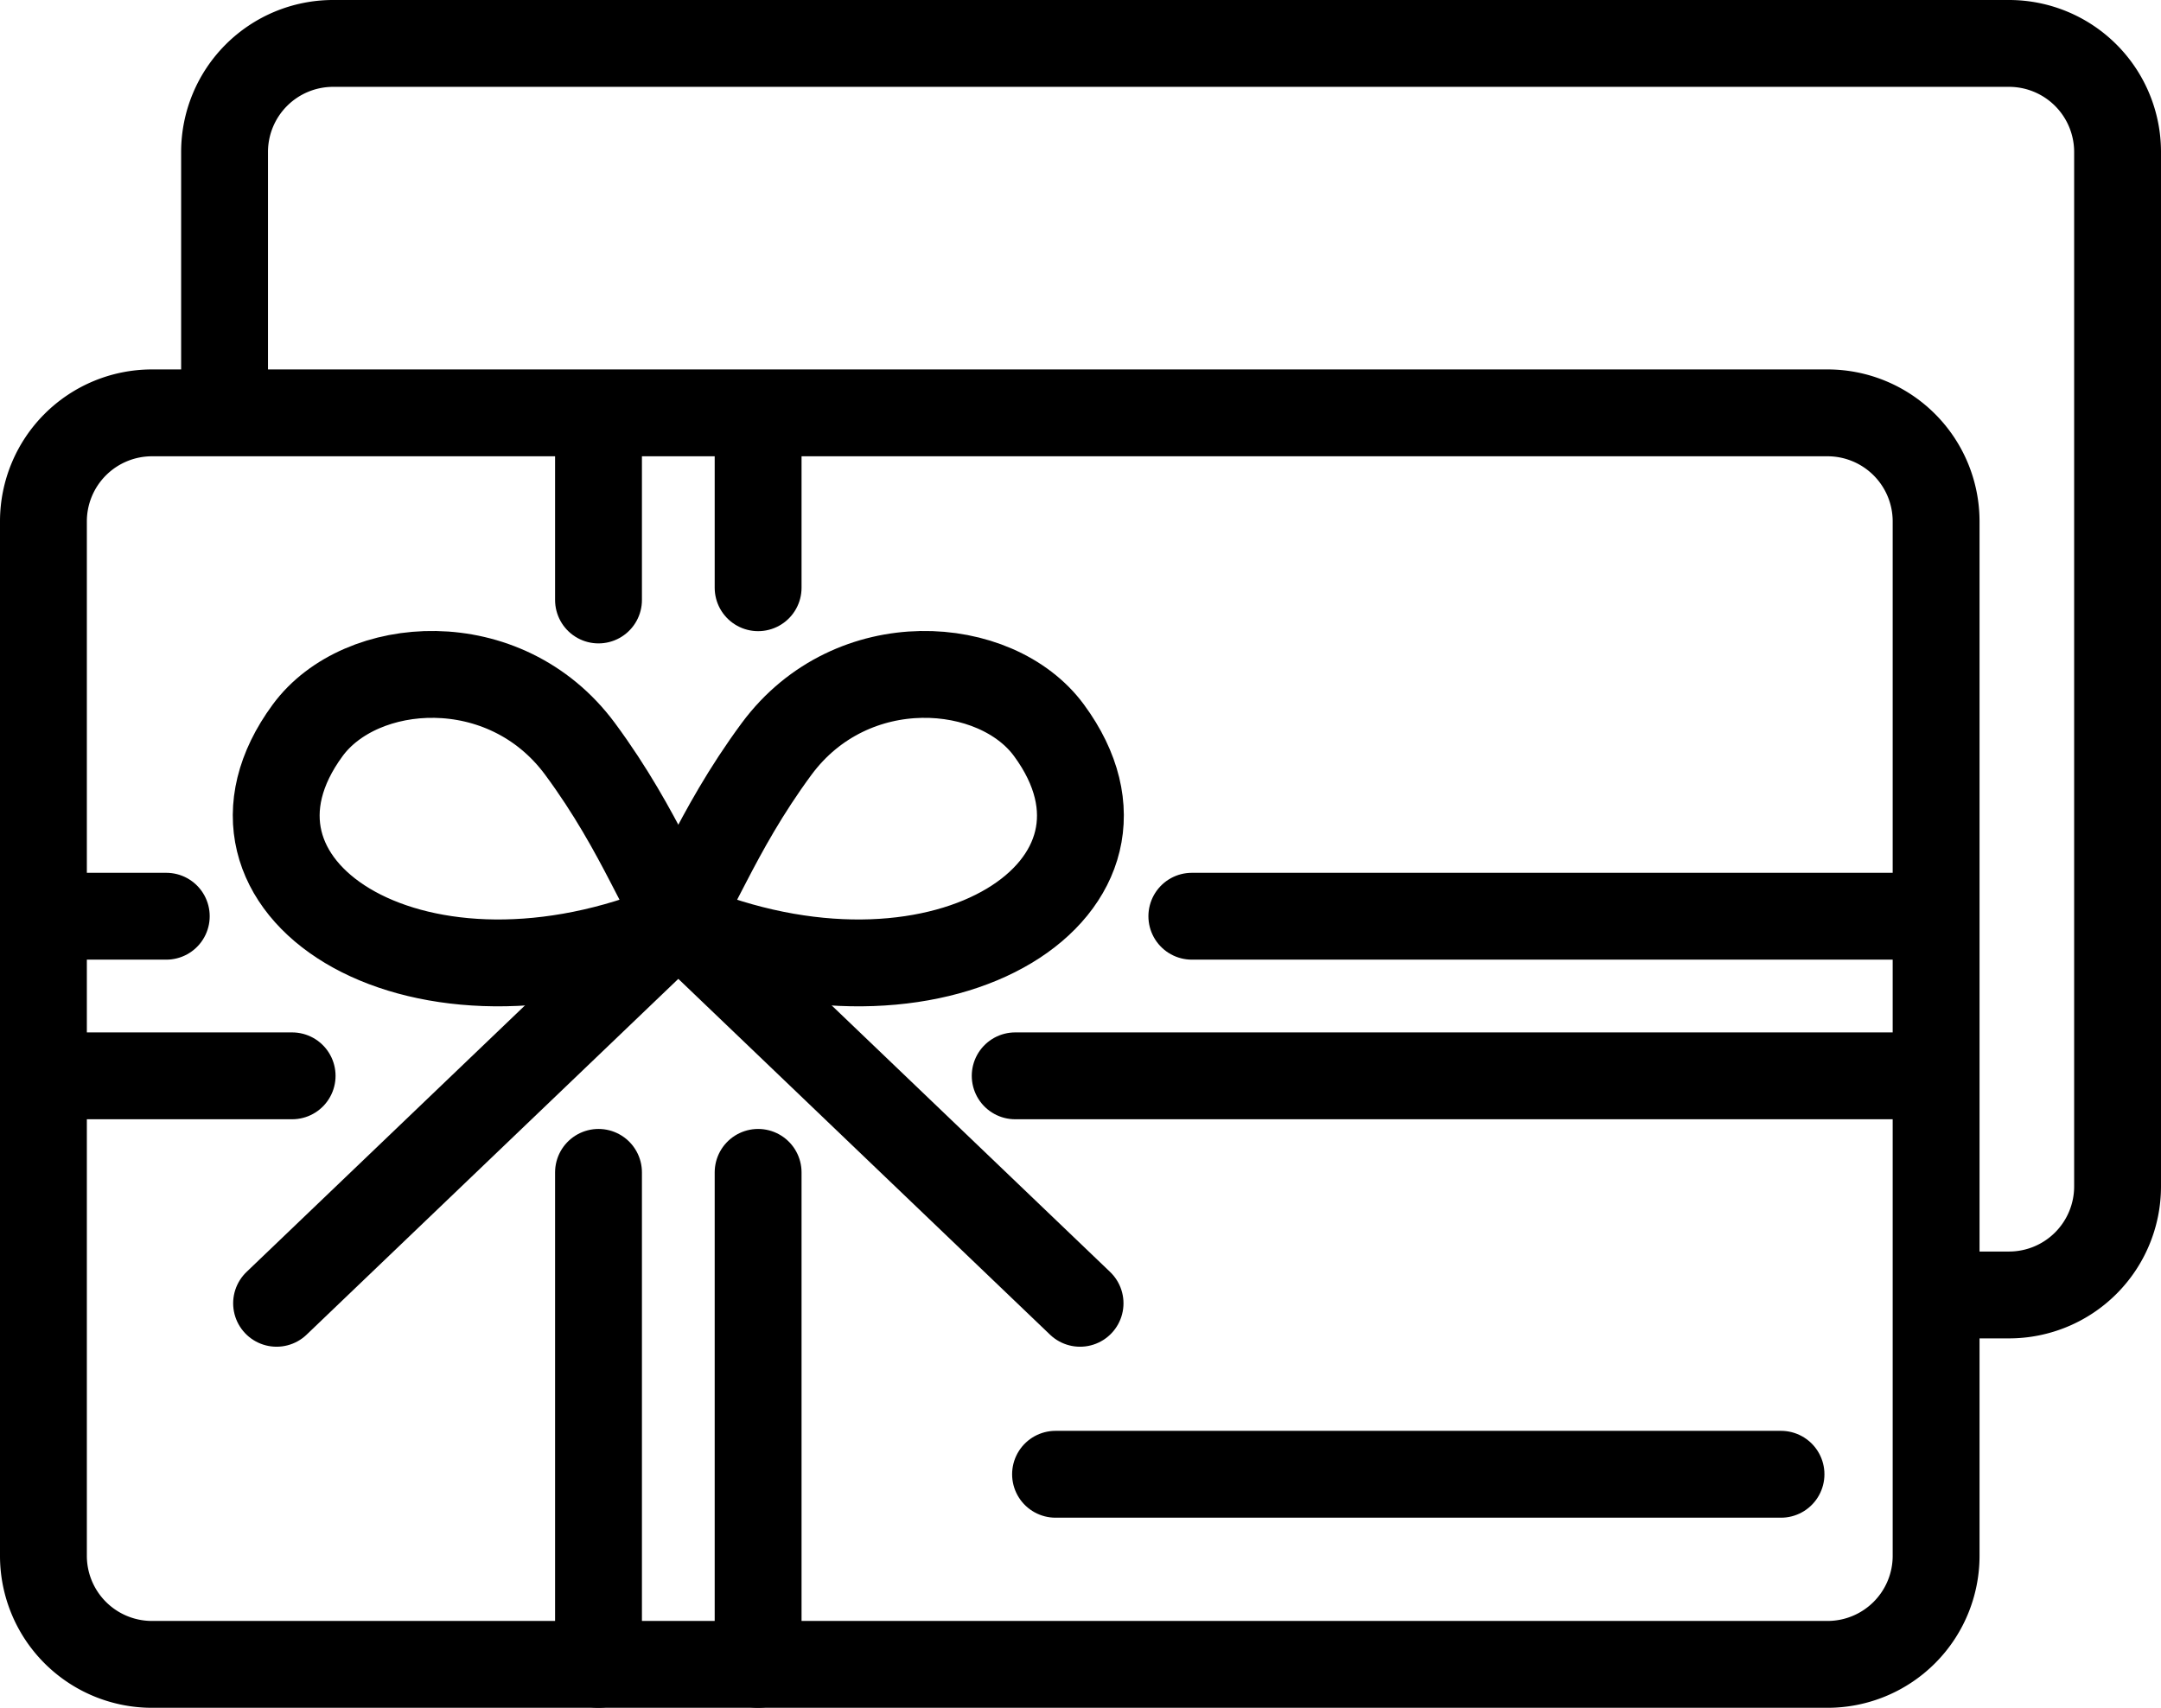
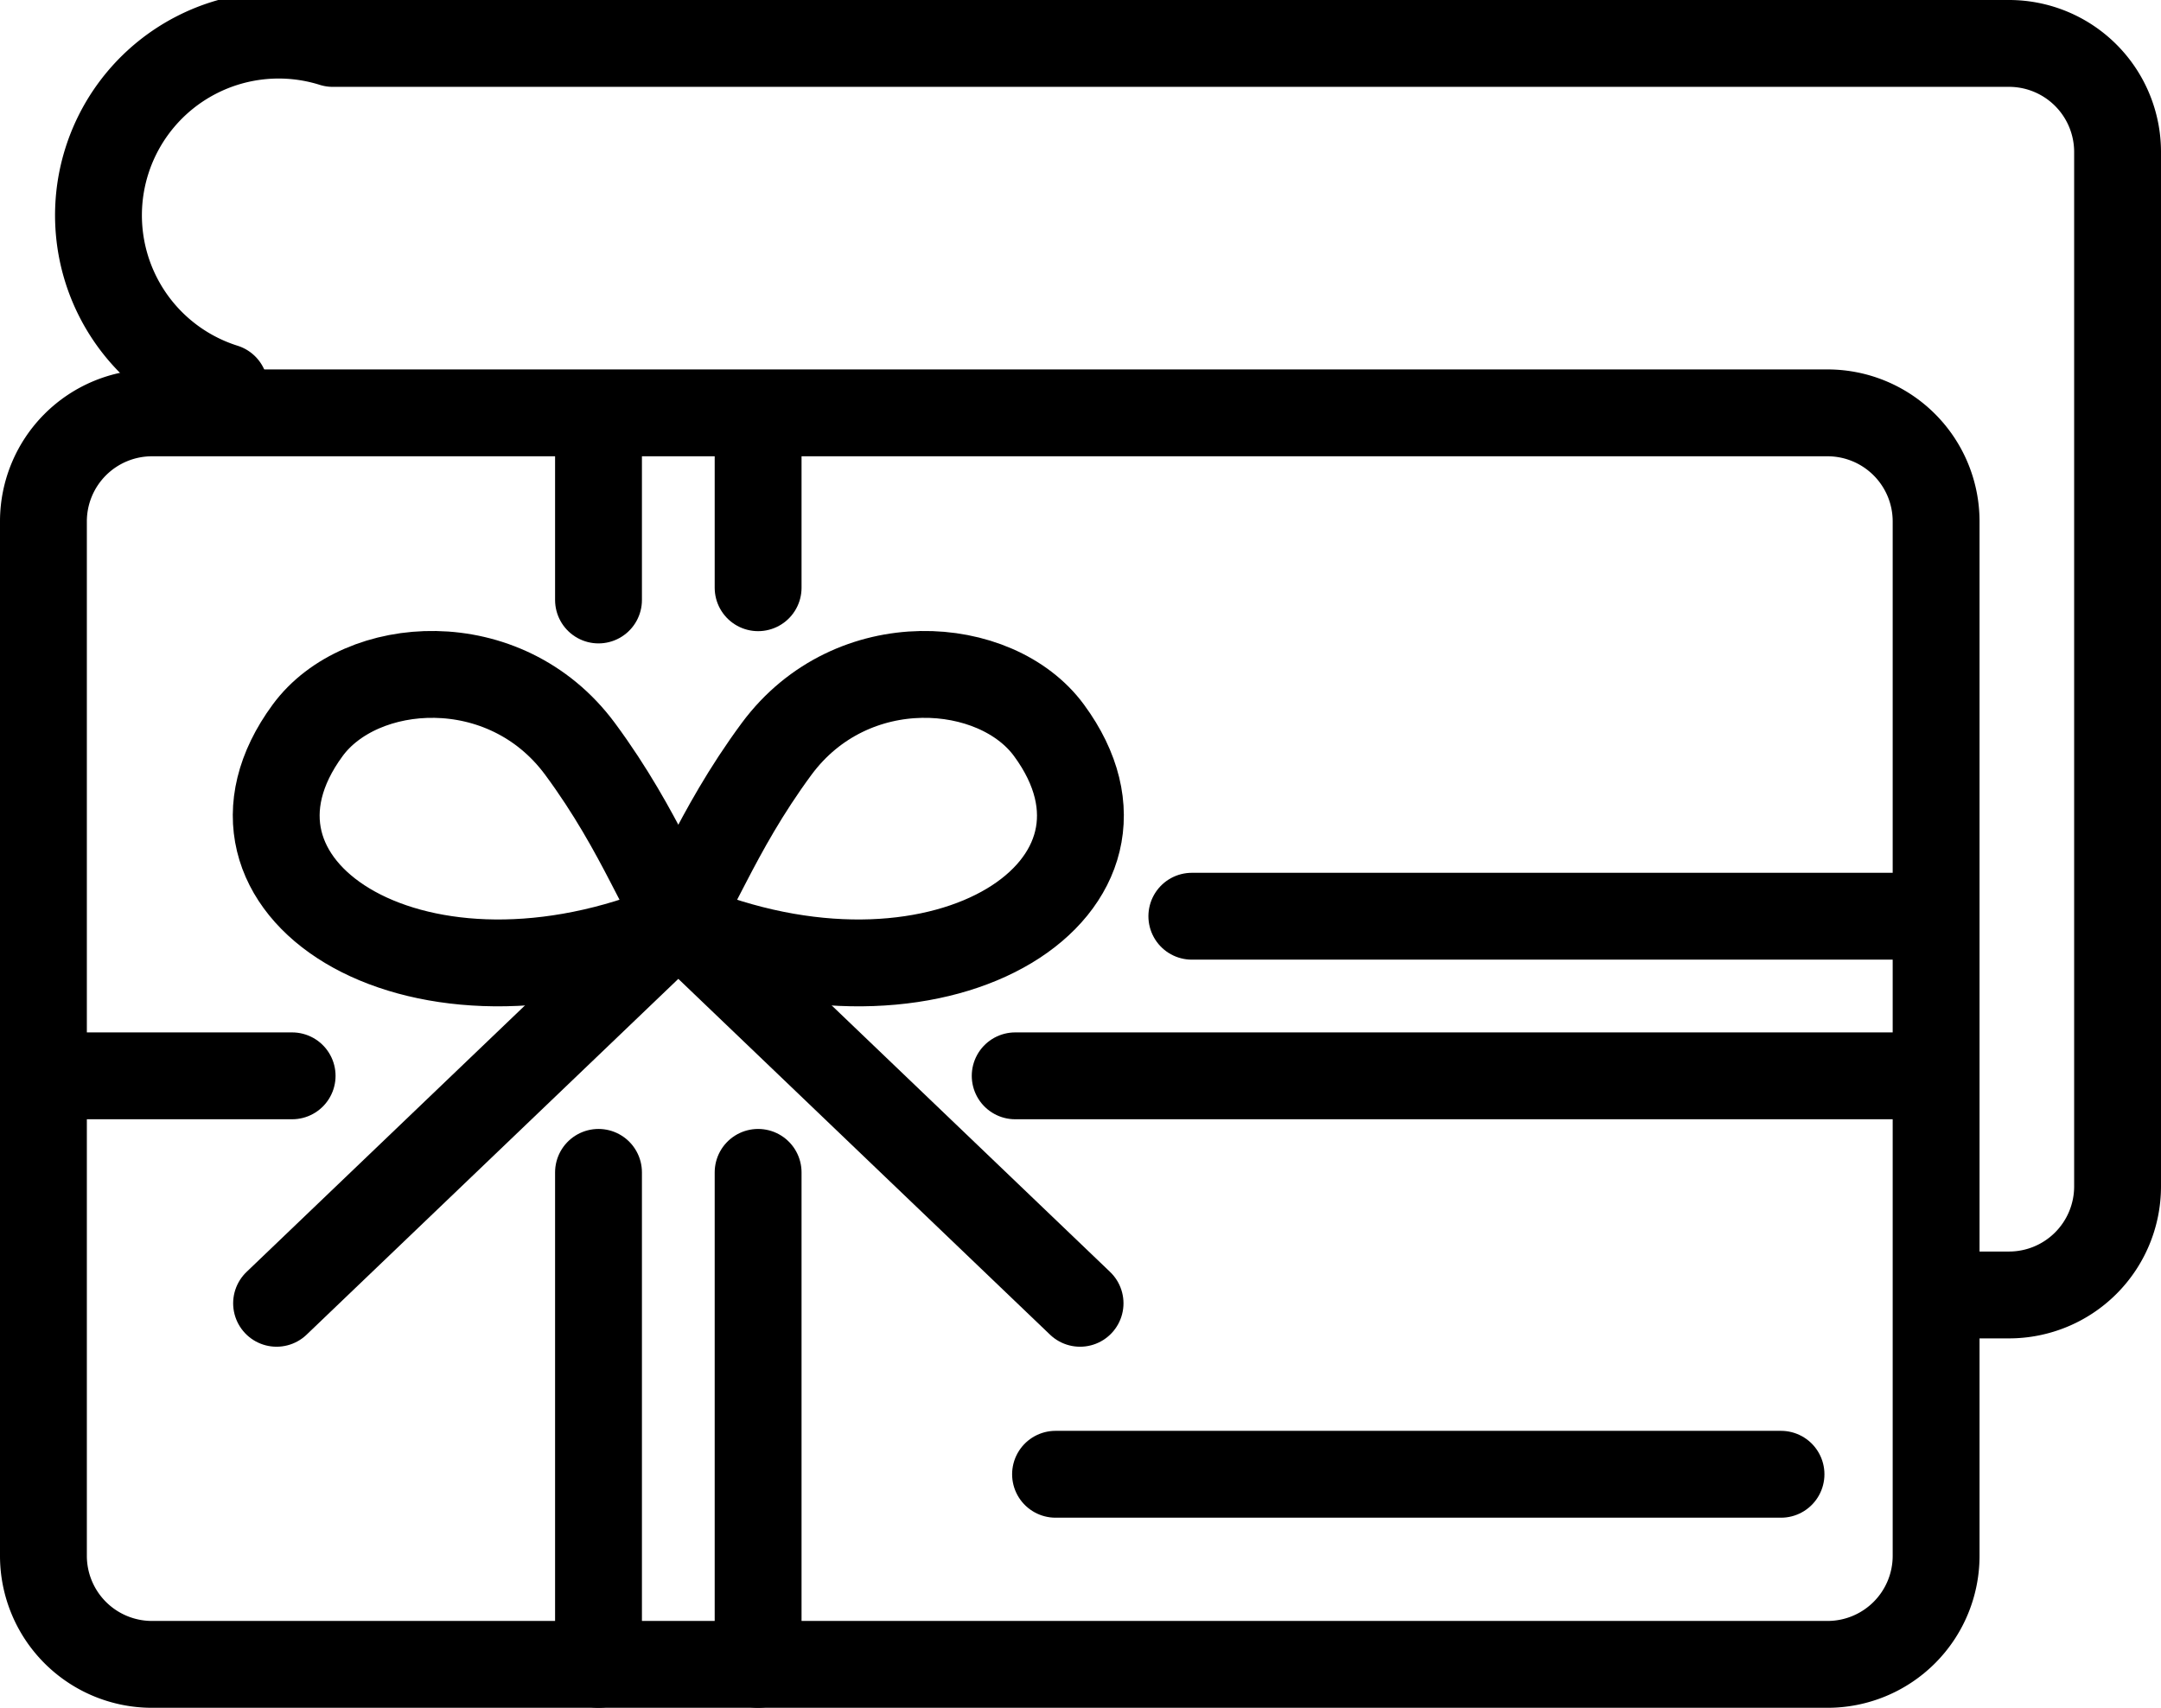
<svg xmlns="http://www.w3.org/2000/svg" width="174.167" height="137.645" viewBox="0 0 174.167 137.645">
  <g id="b" transform="translate(1.75 1.75)">
    <g id="c" transform="translate(1.75 1.75)">
      <g id="Groupe_89" data-name="Groupe 89">
        <path id="Tracé_8402" data-name="Tracé 8402" d="M10.471,14.11h135.1a8.75,8.75,0,0,1,8.721,8.721v83.427a8.75,8.75,0,0,1-8.721,8.721H10.471a8.75,8.75,0,0,1-8.721-8.721V22.831a8.75,8.75,0,0,1,8.721-8.721Z" transform="translate(-1.75 15.666)" fill="none" stroke="#000" stroke-linecap="round" stroke-linejoin="round" stroke-width="7" />
        <path id="Tracé_8403" data-name="Tracé 8403" d="M40.74,43.482c-20.453,7.974-37.9-3.565-28.668-16.117,4.264-5.806,15.876-6.7,21.947,1.494,5.059,6.842,6.842,12.672,8.769,14.5L74.323,73.547" transform="translate(9.225 27.996)" fill="none" stroke="#000" stroke-linecap="round" stroke-linejoin="round" stroke-width="7" />
        <path id="Tracé_8404" data-name="Tracé 8404" d="M43.133,43.482c20.453,7.974,37.9-3.565,28.668-16.117-4.264-5.806-15.876-6.7-21.947,1.494C44.8,35.7,43.012,41.53,41.085,43.361L9.55,73.547" transform="translate(9.241 27.996)" fill="none" stroke="#000" stroke-linecap="round" stroke-linejoin="round" stroke-width="7" />
        <line id="Ligne_15328" data-name="Ligne 15328" y2="14.43" transform="translate(44.737 30.427)" fill="none" stroke="#000" stroke-linecap="round" stroke-linejoin="round" stroke-width="7" />
        <line id="Ligne_15329" data-name="Ligne 15329" y2="13.443" transform="translate(57.601 30.427)" fill="none" stroke="#000" stroke-linecap="round" stroke-linejoin="round" stroke-width="7" />
        <line id="Ligne_15330" data-name="Ligne 15330" y2="39.654" transform="translate(44.737 90.991)" fill="none" stroke="#000" stroke-linecap="round" stroke-linejoin="round" stroke-width="7" />
        <line id="Ligne_15331" data-name="Ligne 15331" y2="39.654" transform="translate(57.601 90.991)" fill="none" stroke="#000" stroke-linecap="round" stroke-linejoin="round" stroke-width="7" />
        <line id="Ligne_15332" data-name="Ligne 15332" x2="72.706" transform="translate(78.32 83.21)" fill="none" stroke="#000" stroke-linecap="round" stroke-linejoin="round" stroke-width="7" />
        <line id="Ligne_15333" data-name="Ligne 15333" x2="58.469" transform="translate(92.557 70.346)" fill="none" stroke="#000" stroke-linecap="round" stroke-linejoin="round" stroke-width="7" />
        <line id="Ligne_15334" data-name="Ligne 15334" x2="58.469" transform="translate(81.572 115.323)" fill="none" stroke="#000" stroke-linecap="round" stroke-linejoin="round" stroke-width="7" />
        <line id="Ligne_15335" data-name="Ligne 15335" x1="20.044" transform="translate(0 83.21)" fill="none" stroke="#000" stroke-linecap="round" stroke-linejoin="round" stroke-width="7" />
-         <line id="Ligne_15336" data-name="Ligne 15336" x1="9.901" transform="translate(0 70.346)" fill="none" stroke="#000" stroke-linecap="round" stroke-linejoin="round" stroke-width="7" />
-         <path id="Tracé_8405" data-name="Tracé 8405" d="M7.81,29.455V10.471A8.75,8.75,0,0,1,16.531,1.75H151.657a8.75,8.75,0,0,1,8.721,8.721V93.9a8.75,8.75,0,0,1-8.721,8.721h-5.083" transform="translate(6.789 -1.75)" fill="none" stroke="#000" stroke-linecap="round" stroke-linejoin="round" stroke-width="7" />
+         <path id="Tracé_8405" data-name="Tracé 8405" d="M7.81,29.455A8.75,8.75,0,0,1,16.531,1.75H151.657a8.75,8.75,0,0,1,8.721,8.721V93.9a8.75,8.75,0,0,1-8.721,8.721h-5.083" transform="translate(6.789 -1.75)" fill="none" stroke="#000" stroke-linecap="round" stroke-linejoin="round" stroke-width="7" />
      </g>
    </g>
  </g>
</svg>